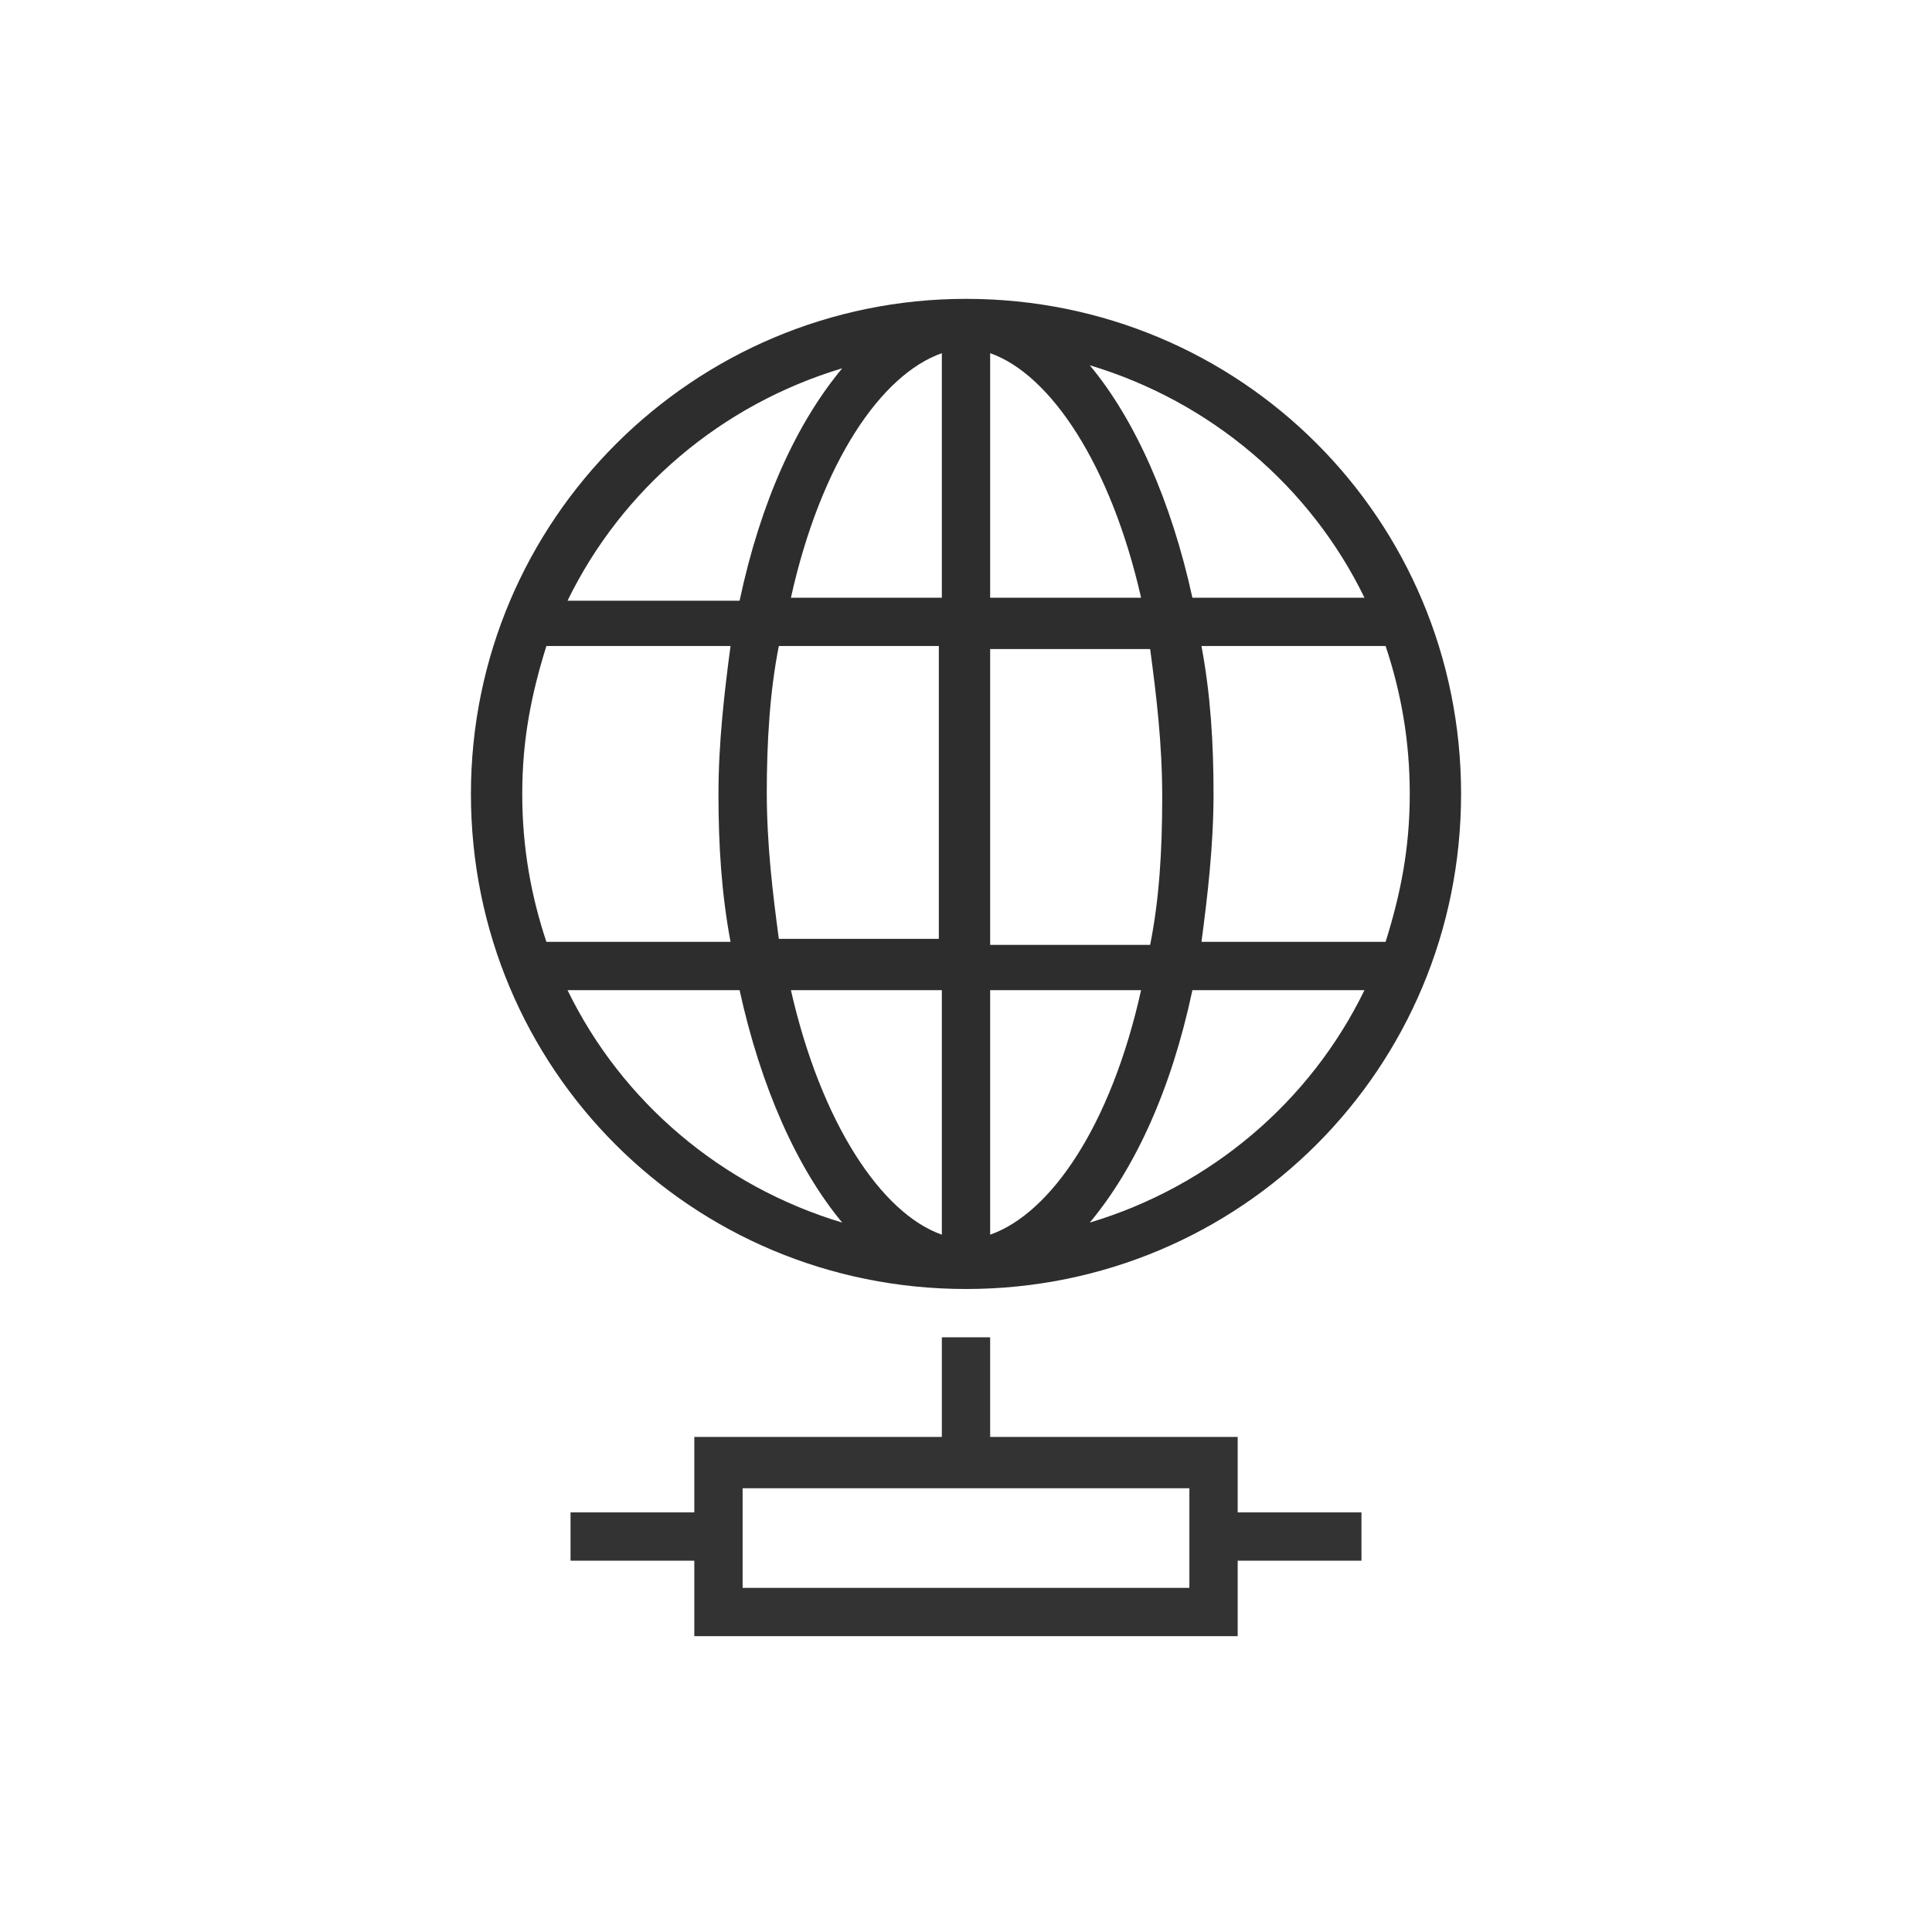
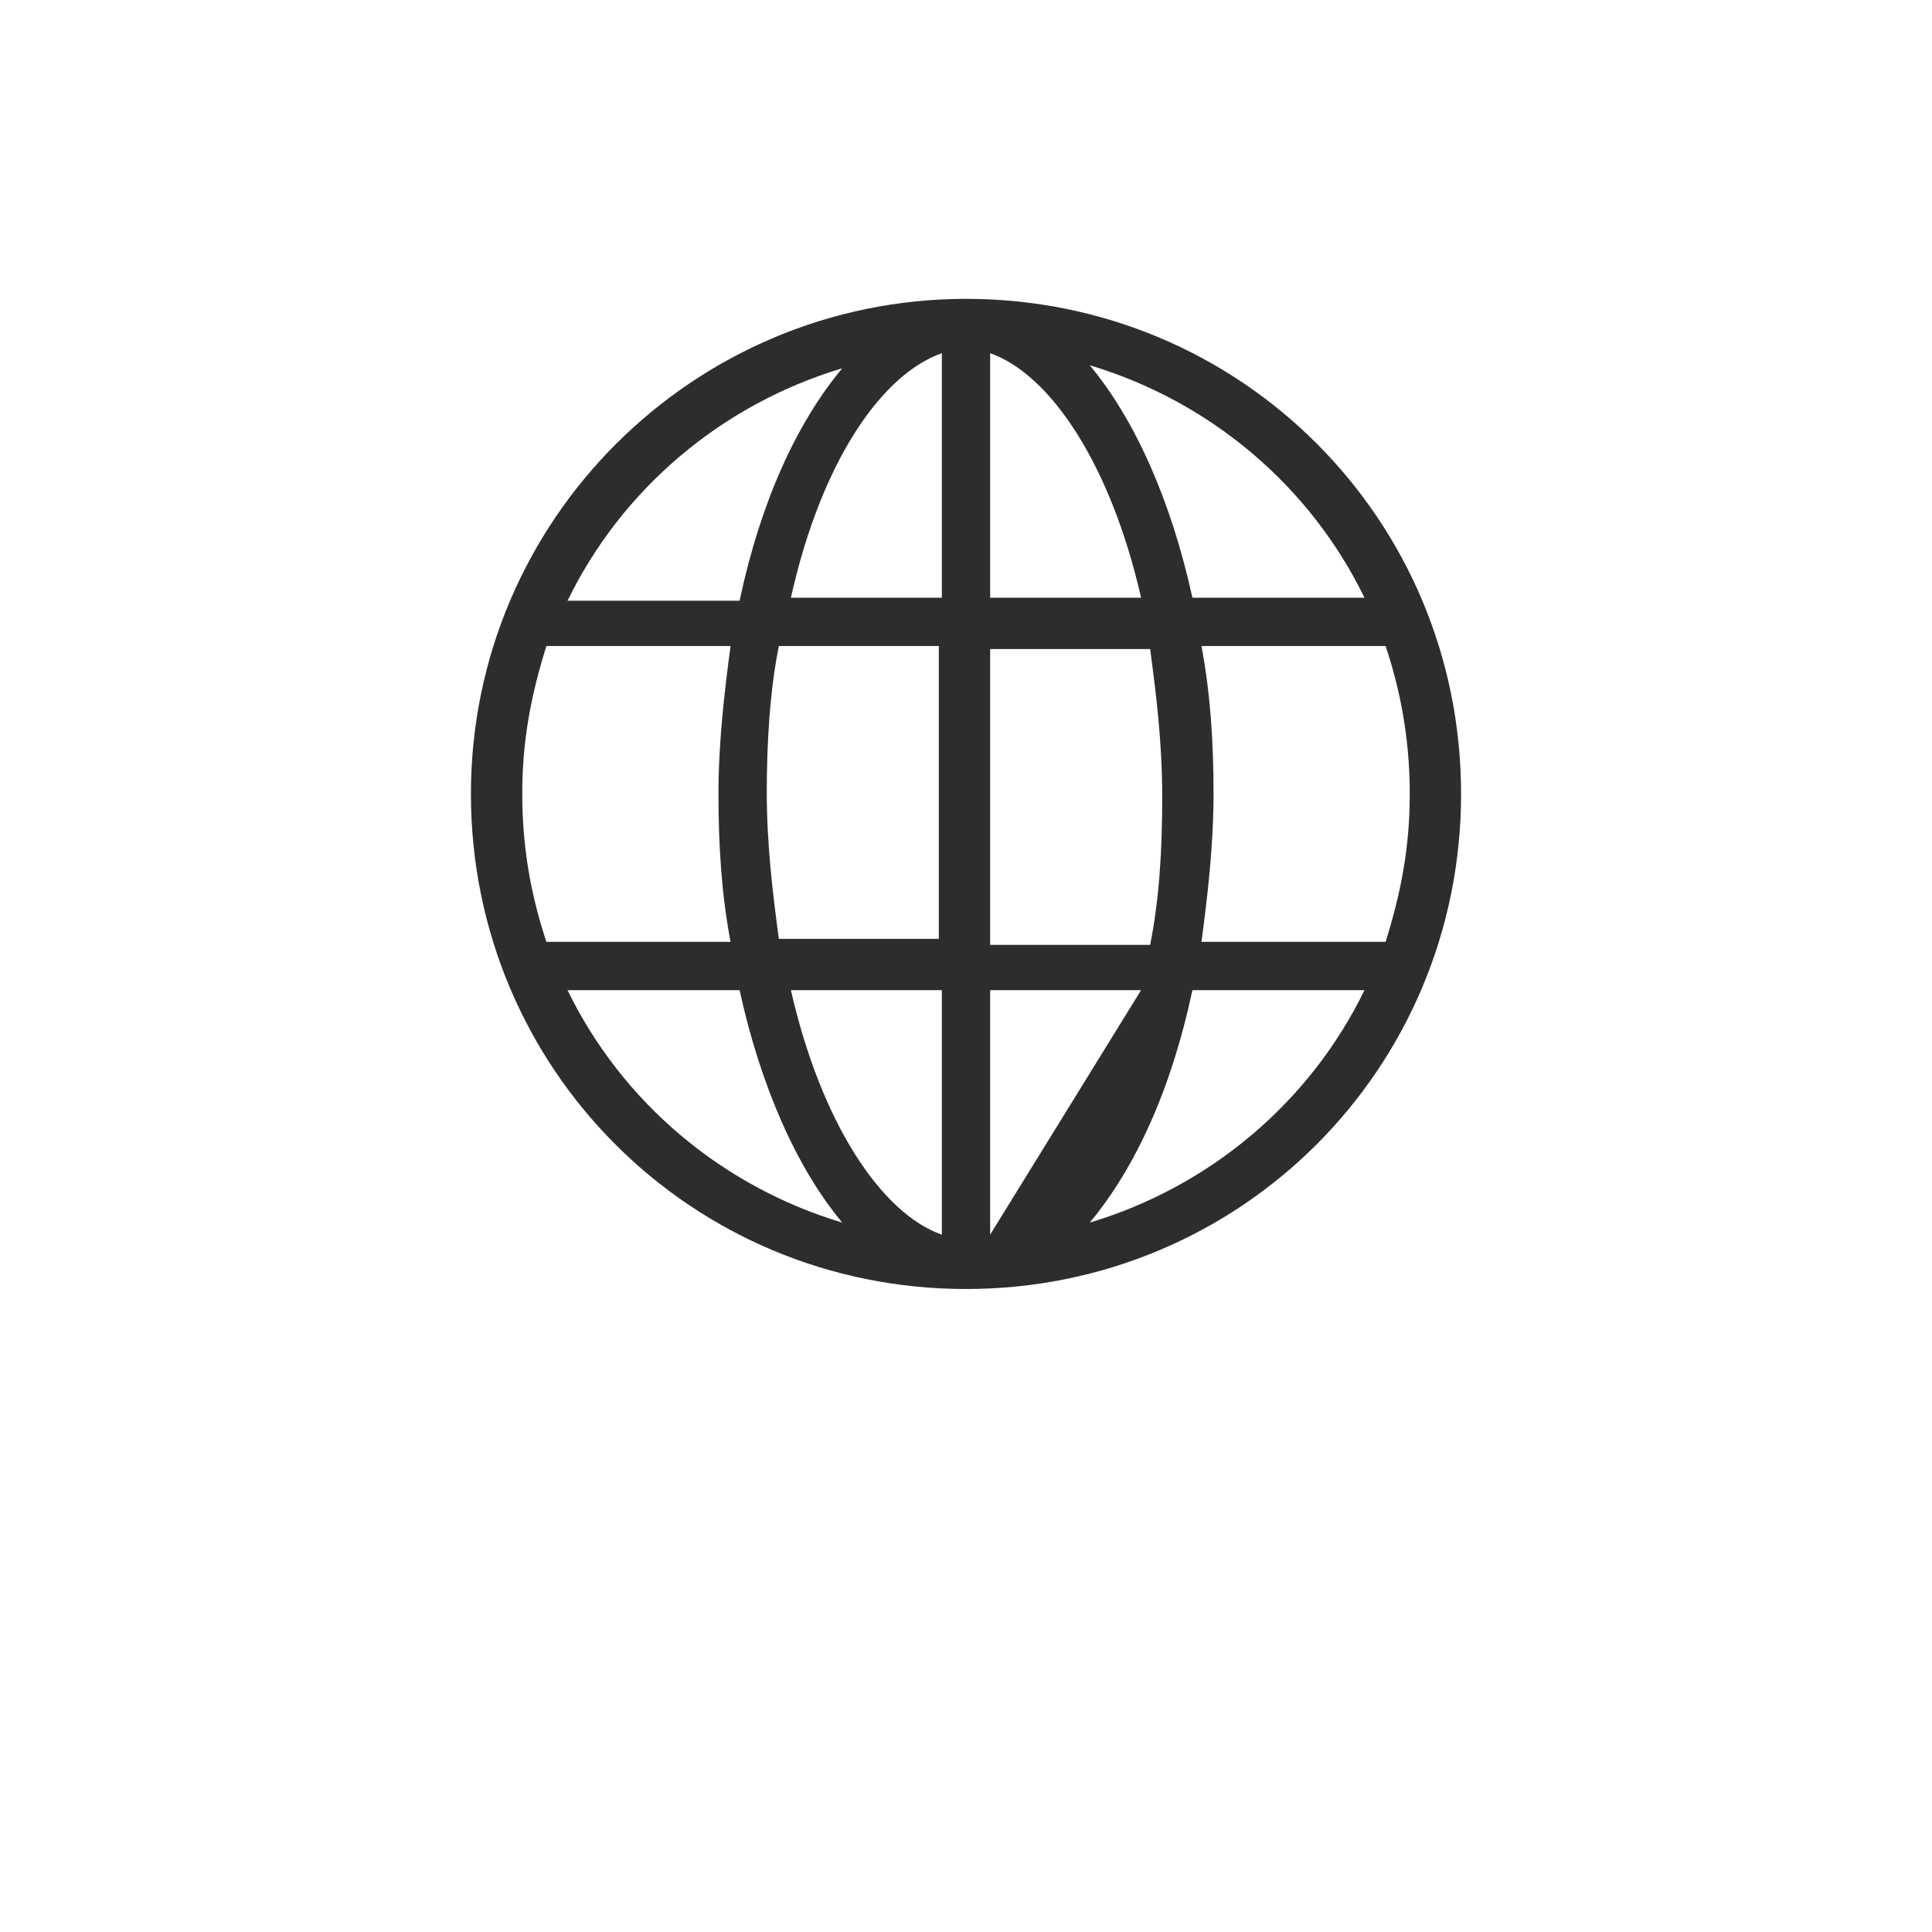
<svg xmlns="http://www.w3.org/2000/svg" id="Products" version="1.1" viewBox="0 0 64 64">
  <defs>
    <style>
      .st0 {
        fill: #2d2d2d;
      }

      .st1 {
        fill: #333;
      }
    </style>
  </defs>
  <g id="fsas_x5F_icon_x5F_switch">
    <g>
-       <path class="st0" d="M32,9.9c-9,0-16.4,7.3-16.4,16.4s7.3,16.4,16.4,16.4,16.4-7.3,16.4-16.4-7.3-16.4-16.4-16.4h0ZM25.4,26.3c0-1.7.1-3.4.4-4.9h5.3v9.7h-5.3c-.2-1.5-.4-3.1-.4-4.9h0ZM32.8,11.7c2,.7,4,3.7,5,8.1h-5v-8.1h0ZM31.2,11.7v8.1h-5c1-4.5,3-7.4,5-8.1h0ZM31.2,32.8v8.1c-2-.7-4-3.7-5-8.1h5ZM32.8,40.9v-8.1h5c-1,4.5-3,7.4-5,8.1h0ZM32.8,31.2v-9.7h5.3c.2,1.5.4,3.1.4,4.9s-.1,3.4-.4,4.9h-5.3ZM39.8,21.4h6.1c.5,1.5.8,3.1.8,4.9s-.3,3.3-.8,4.9h-6.1c.2-1.5.4-3.2.4-4.9s-.1-3.3-.4-4.9h0ZM45.2,19.8h-5.7c-.7-3.2-1.9-5.9-3.4-7.7,4,1.2,7.3,4,9.1,7.7h0ZM27.9,12.2c-1.5,1.8-2.7,4.4-3.4,7.7h-5.7c1.8-3.7,5.1-6.5,9.1-7.7h0ZM18.1,21.4h6.1c-.2,1.5-.4,3.2-.4,4.9s.1,3.3.4,4.9h-6.1c-.5-1.5-.8-3.1-.8-4.9s.3-3.3.8-4.9h0ZM18.8,32.8h5.7c.7,3.2,1.9,5.9,3.4,7.7-4-1.2-7.3-4-9.1-7.7h0ZM36.1,40.5c1.5-1.8,2.7-4.4,3.4-7.7h5.7c-1.8,3.7-5.1,6.5-9.1,7.7h0Z" />
-       <path class="st1" d="M45.1,50.1h-4.1v-2.5h-8.2v-3.3h-1.6v3.3h-8.2v2.5h-4.1v1.6h4.1v2.5h18v-2.5h4.1v-1.6h0ZM39.4,52.6h-14.8v-3.3h14.8v3.3h0Z" />
+       <path class="st0" d="M32,9.9c-9,0-16.4,7.3-16.4,16.4s7.3,16.4,16.4,16.4,16.4-7.3,16.4-16.4-7.3-16.4-16.4-16.4h0ZM25.4,26.3c0-1.7.1-3.4.4-4.9h5.3v9.7h-5.3c-.2-1.5-.4-3.1-.4-4.9h0ZM32.8,11.7c2,.7,4,3.7,5,8.1h-5v-8.1h0ZM31.2,11.7v8.1h-5c1-4.5,3-7.4,5-8.1h0ZM31.2,32.8v8.1c-2-.7-4-3.7-5-8.1h5ZM32.8,40.9v-8.1h5h0ZM32.8,31.2v-9.7h5.3c.2,1.5.4,3.1.4,4.9s-.1,3.4-.4,4.9h-5.3ZM39.8,21.4h6.1c.5,1.5.8,3.1.8,4.9s-.3,3.3-.8,4.9h-6.1c.2-1.5.4-3.2.4-4.9s-.1-3.3-.4-4.9h0ZM45.2,19.8h-5.7c-.7-3.2-1.9-5.9-3.4-7.7,4,1.2,7.3,4,9.1,7.7h0ZM27.9,12.2c-1.5,1.8-2.7,4.4-3.4,7.7h-5.7c1.8-3.7,5.1-6.5,9.1-7.7h0ZM18.1,21.4h6.1c-.2,1.5-.4,3.2-.4,4.9s.1,3.3.4,4.9h-6.1c-.5-1.5-.8-3.1-.8-4.9s.3-3.3.8-4.9h0ZM18.8,32.8h5.7c.7,3.2,1.9,5.9,3.4,7.7-4-1.2-7.3-4-9.1-7.7h0ZM36.1,40.5c1.5-1.8,2.7-4.4,3.4-7.7h5.7c-1.8,3.7-5.1,6.5-9.1,7.7h0Z" />
    </g>
  </g>
</svg>